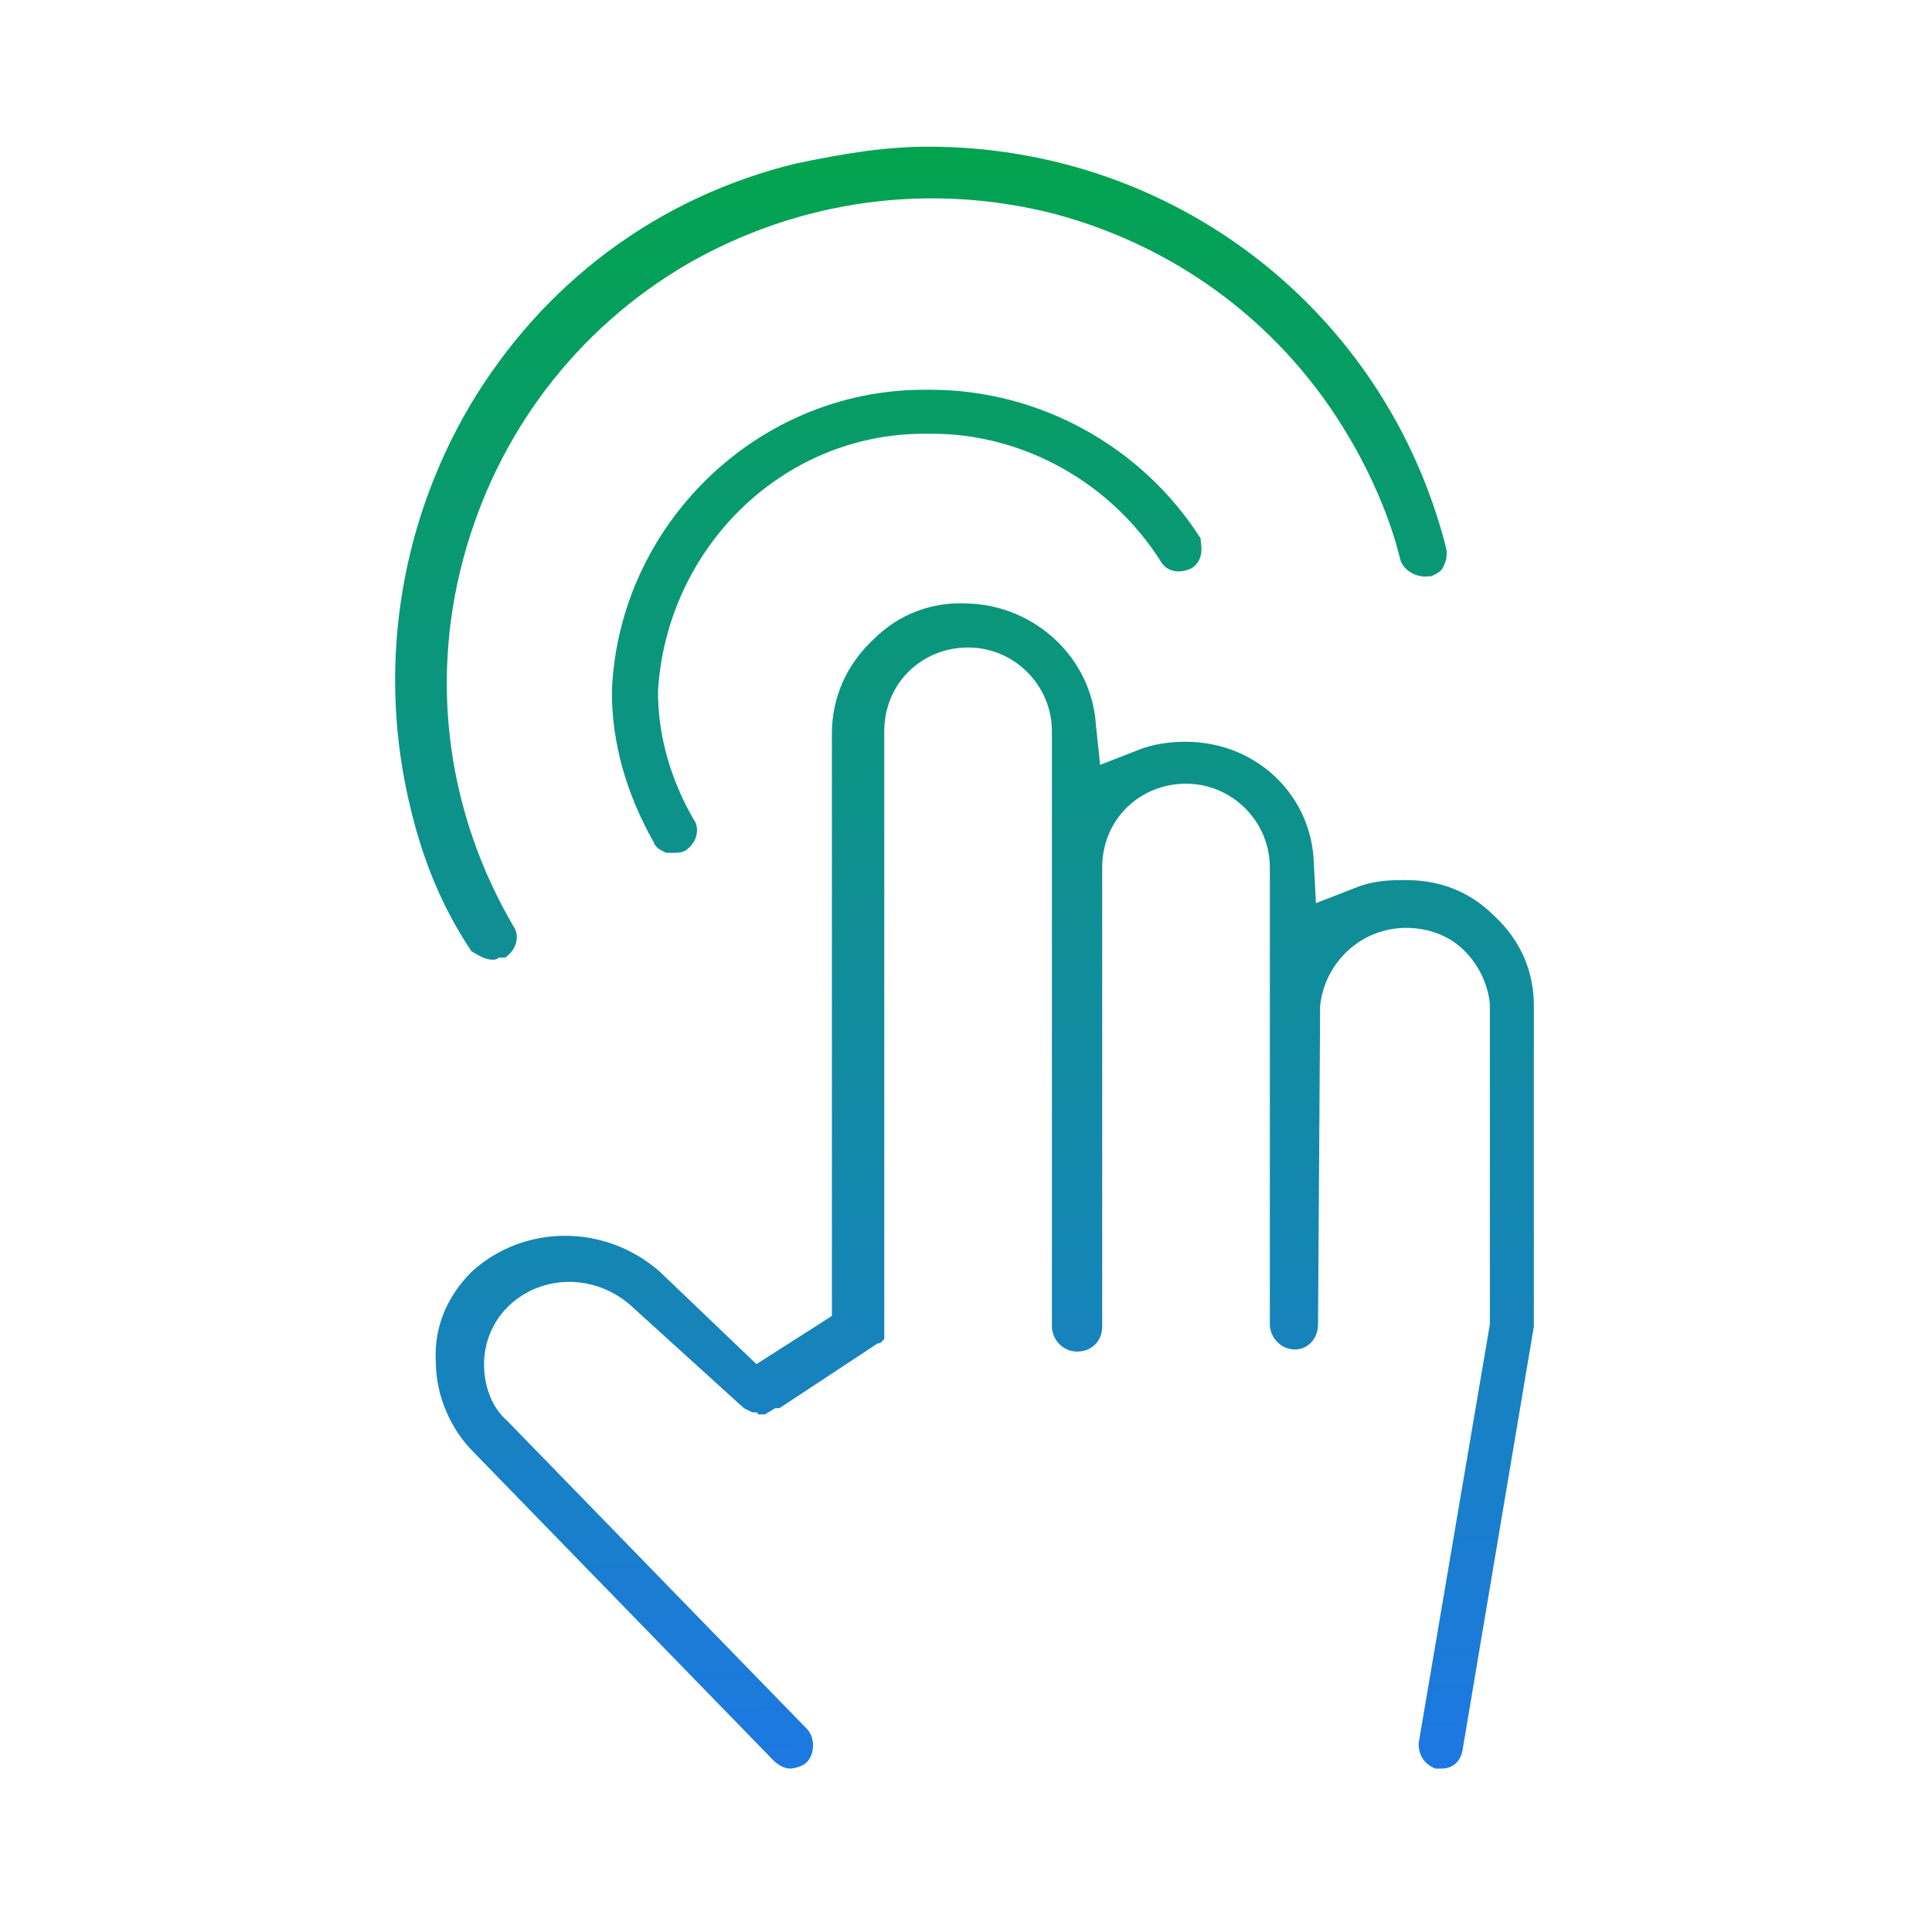
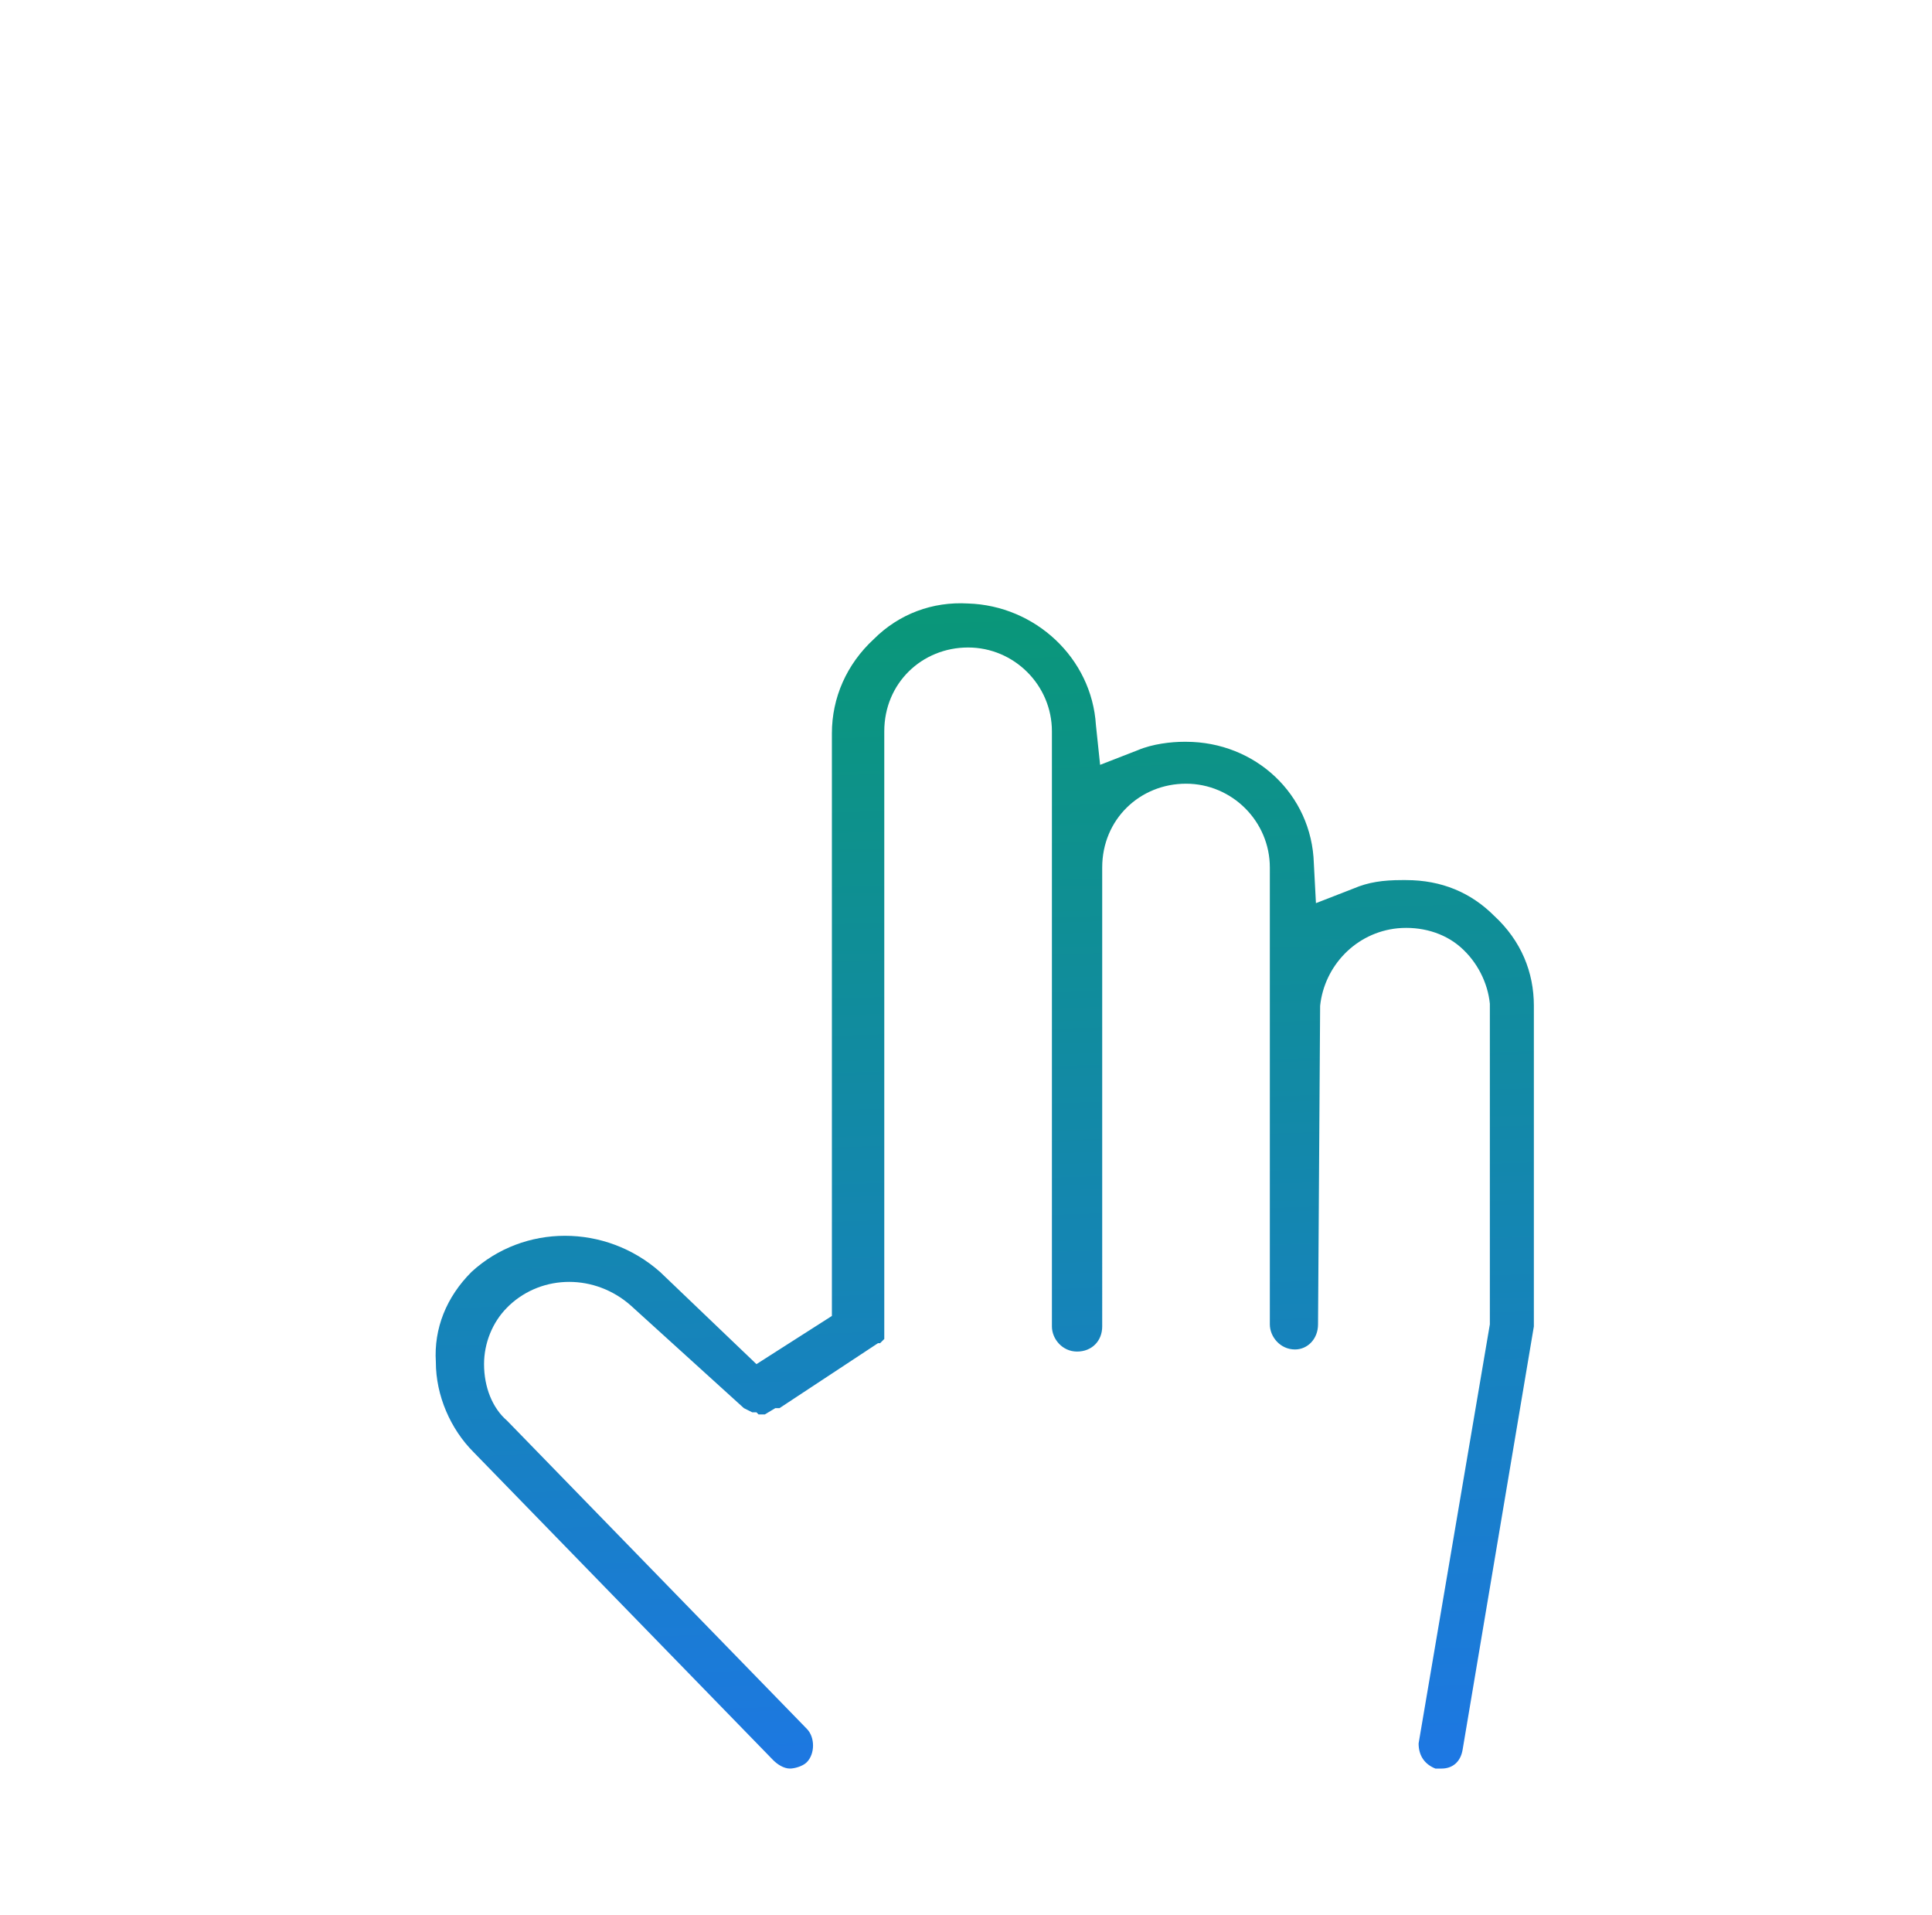
<svg xmlns="http://www.w3.org/2000/svg" id="Capa_1" x="0px" y="0px" viewBox="0 0 92.2 91.4" style="enable-background:new 0 0 92.2 91.4;" xml:space="preserve">
  <style type="text/css"> .st0{fill:url(#SVGID_1_);} .st1{fill:url(#SVGID_2_);} .st2{fill:url(#SVGID_3_);} </style>
  <g>
    <linearGradient id="SVGID_1_" gradientUnits="userSpaceOnUse" x1="45.233" y1="93.545" x2="47.972" y2="6.675" gradientTransform="matrix(1 0 0 -1 0 94)">
      <stop offset="0" style="stop-color:#00A742" />
      <stop offset="1" style="stop-color:#1E76E8" />
    </linearGradient>
    <path class="st0" d="M73.2,48c0-1.6-0.6-3.1-1.9-4.3c-1.1-1.1-2.5-1.7-4.2-1.7h-0.2c-0.9,0-1.6,0.1-2.3,0.4l-1.8,0.7l-0.1-1.9 c-0.1-3.3-2.8-5.8-6.1-5.8h-0.1c-0.6,0-1.5,0.1-2.2,0.4l-1.8,0.7l-0.2-1.9c-0.2-3.2-2.9-5.7-6.1-5.8c-1.7-0.1-3.3,0.5-4.5,1.7 c-1.3,1.2-2,2.8-2,4.5v27.8l-3.6,2.3l-4.6-4.4c-2.6-2.3-6.5-2.3-9,0c-1.2,1.2-1.8,2.7-1.7,4.3c0,1.6,0.7,3.2,1.8,4.3L36.9,84 c0.2,0.2,0.5,0.4,0.8,0.4c0.2,0,0.6-0.1,0.8-0.3c0.4-0.4,0.4-1.2,0-1.6L24.2,67.8c-0.7-0.6-1.1-1.6-1.1-2.7c0-1,0.4-2,1.1-2.7 l0.1-0.1c1.6-1.5,4.1-1.5,5.8,0l5.4,4.9l0.4,0.2H36c0.1,0,0.1,0,0.1,0l0.1,0.1h0.3l0.5-0.3h0.2l4.7-3.1l0,0H42l0.2-0.2v-29 c0-2.3,1.8-4,4-4s4,1.8,4,4v28.4c0,0.6,0.5,1.2,1.2,1.2s1.2-0.5,1.2-1.2V41.4c0-2.3,1.8-4,4-4s4,1.8,4,4v21.8 c0,0.6,0.5,1.2,1.2,1.2c0.6,0,1.1-0.5,1.1-1.2L63,48c0.2-1.9,1.7-3.5,3.7-3.7c1.1-0.1,2.2,0.2,3,0.9s1.3,1.7,1.4,2.7v15.3l-3.4,20 c0,0.6,0.3,1,0.8,1.2h0.3c0.5,0,0.9-0.3,1-0.9l3.4-20.2L73.2,48z" />
    <linearGradient id="SVGID_2_" gradientUnits="userSpaceOnUse" x1="42.349" y1="93.454" x2="45.088" y2="6.584" gradientTransform="matrix(1 0 0 -1 0 94)">
      <stop offset="0" style="stop-color:#00A742" />
      <stop offset="1" style="stop-color:#1E76E8" />
    </linearGradient>
-     <path class="st1" d="M44.1,20.7h0.4c4.3,0,8.5,2.3,10.9,6.1c0.3,0.5,0.9,0.6,1.5,0.3c0.4-0.3,0.5-0.7,0.4-1.3v-0.1 c-2.8-4.4-7.7-7.1-12.9-7.1h-0.3c-8,0-14.6,6.5-14.9,14.4c0,2.5,0.7,4.9,2,7.2c0.1,0.3,0.4,0.4,0.6,0.5h0.3c0.2,0,0.4,0,0.6-0.1 c0.6-0.4,0.7-1.1,0.4-1.5c-1.1-1.9-1.7-4-1.7-6.1C31.8,26.2,37.3,20.7,44.1,20.7z" />
    <linearGradient id="SVGID_3_" gradientUnits="userSpaceOnUse" x1="43.031" y1="93.475" x2="45.77" y2="6.606" gradientTransform="matrix(1 0 0 -1 0 94)">
      <stop offset="0" style="stop-color:#00A742" />
      <stop offset="1" style="stop-color:#1E76E8" />
    </linearGradient>
-     <path class="st2" d="M23.5,45.8c0.1,0,0.2,0,0.3-0.1h0.1H24h0.1c0.6-0.4,0.7-1.1,0.4-1.5c-3.1-5.3-4-11.5-2.4-17.5 s5.4-11,10.7-14.1c5.4-3.1,11.6-3.9,17.5-2.4c6,1.6,11,5.4,14.1,10.7c1,1.7,1.9,3.7,2.4,5.7c0.1,0.6,0.8,1,1.4,0.9h0.1 c0.2-0.1,0.5-0.2,0.6-0.5c0.1-0.2,0.2-0.5,0.1-0.9C66.1,14.8,56,7,44.3,7c-2,0-3.9,0.3-6.3,0.8c-6.6,1.6-12.1,5.7-15.6,11.6 C19,25.2,18,32.1,19.6,38.6c0.6,2.5,1.5,4.7,2.9,6.8C22.7,45.5,23.1,45.8,23.5,45.8z" />
  </g>
</svg>